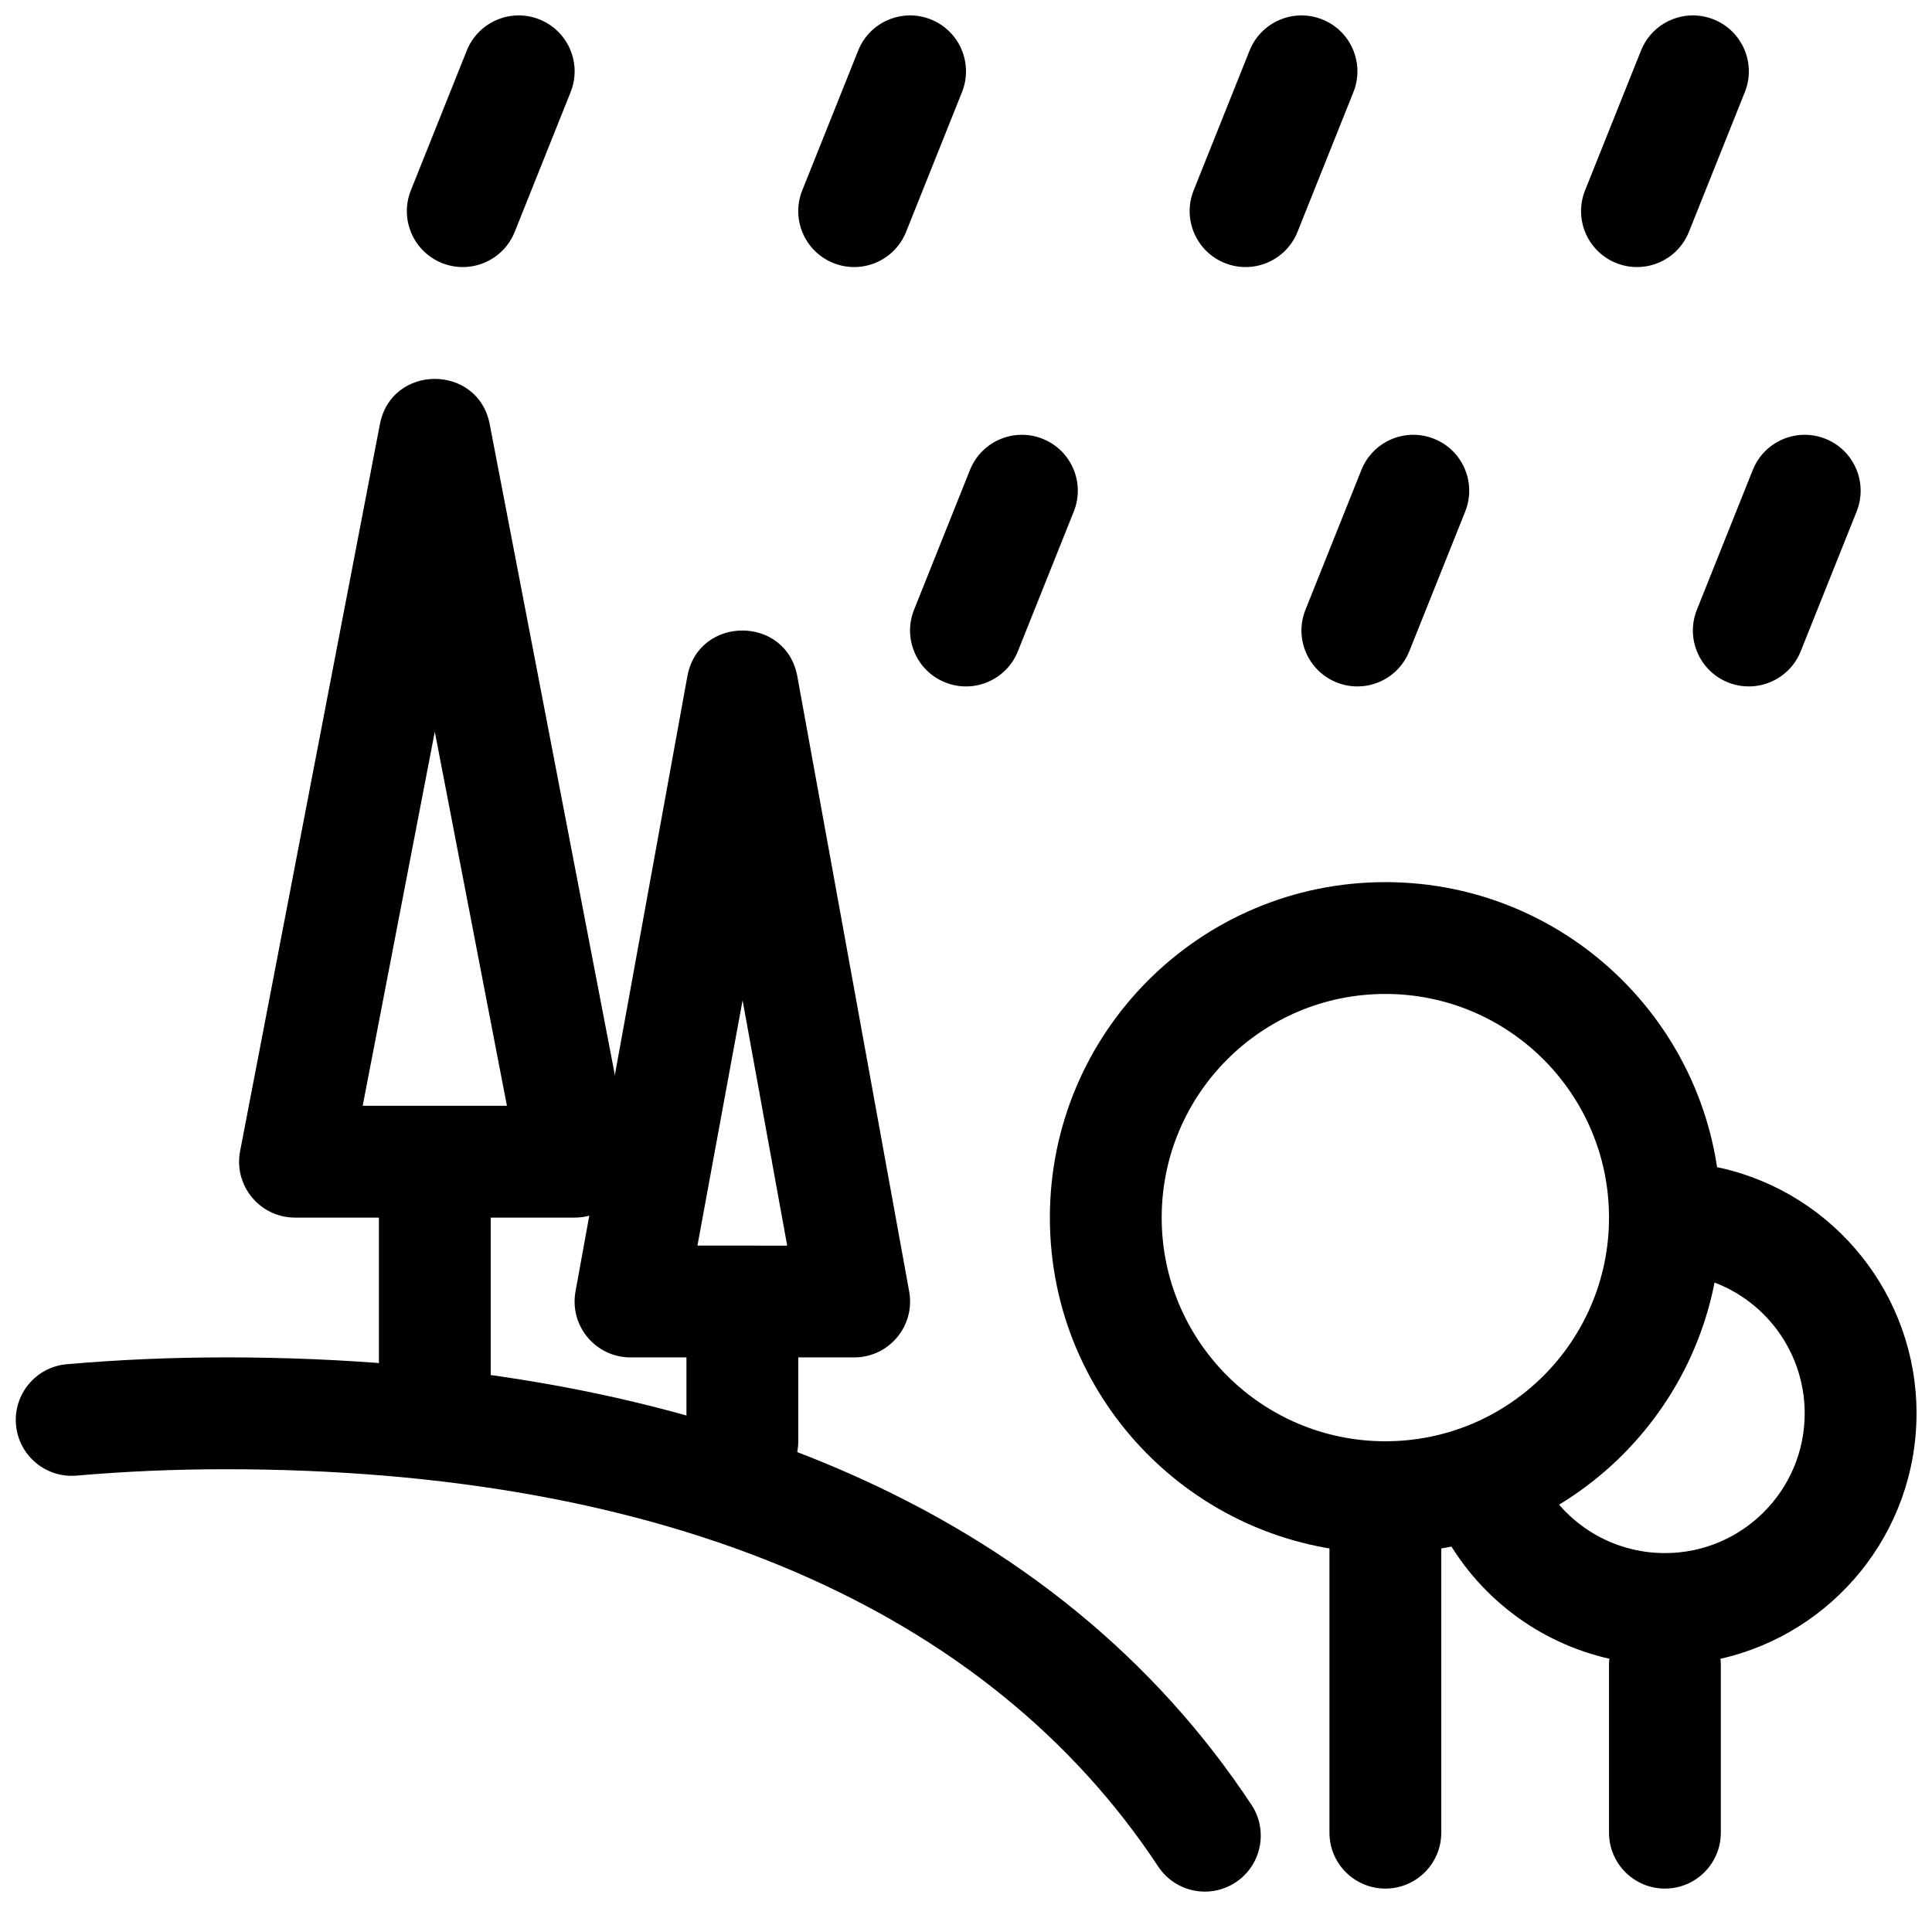
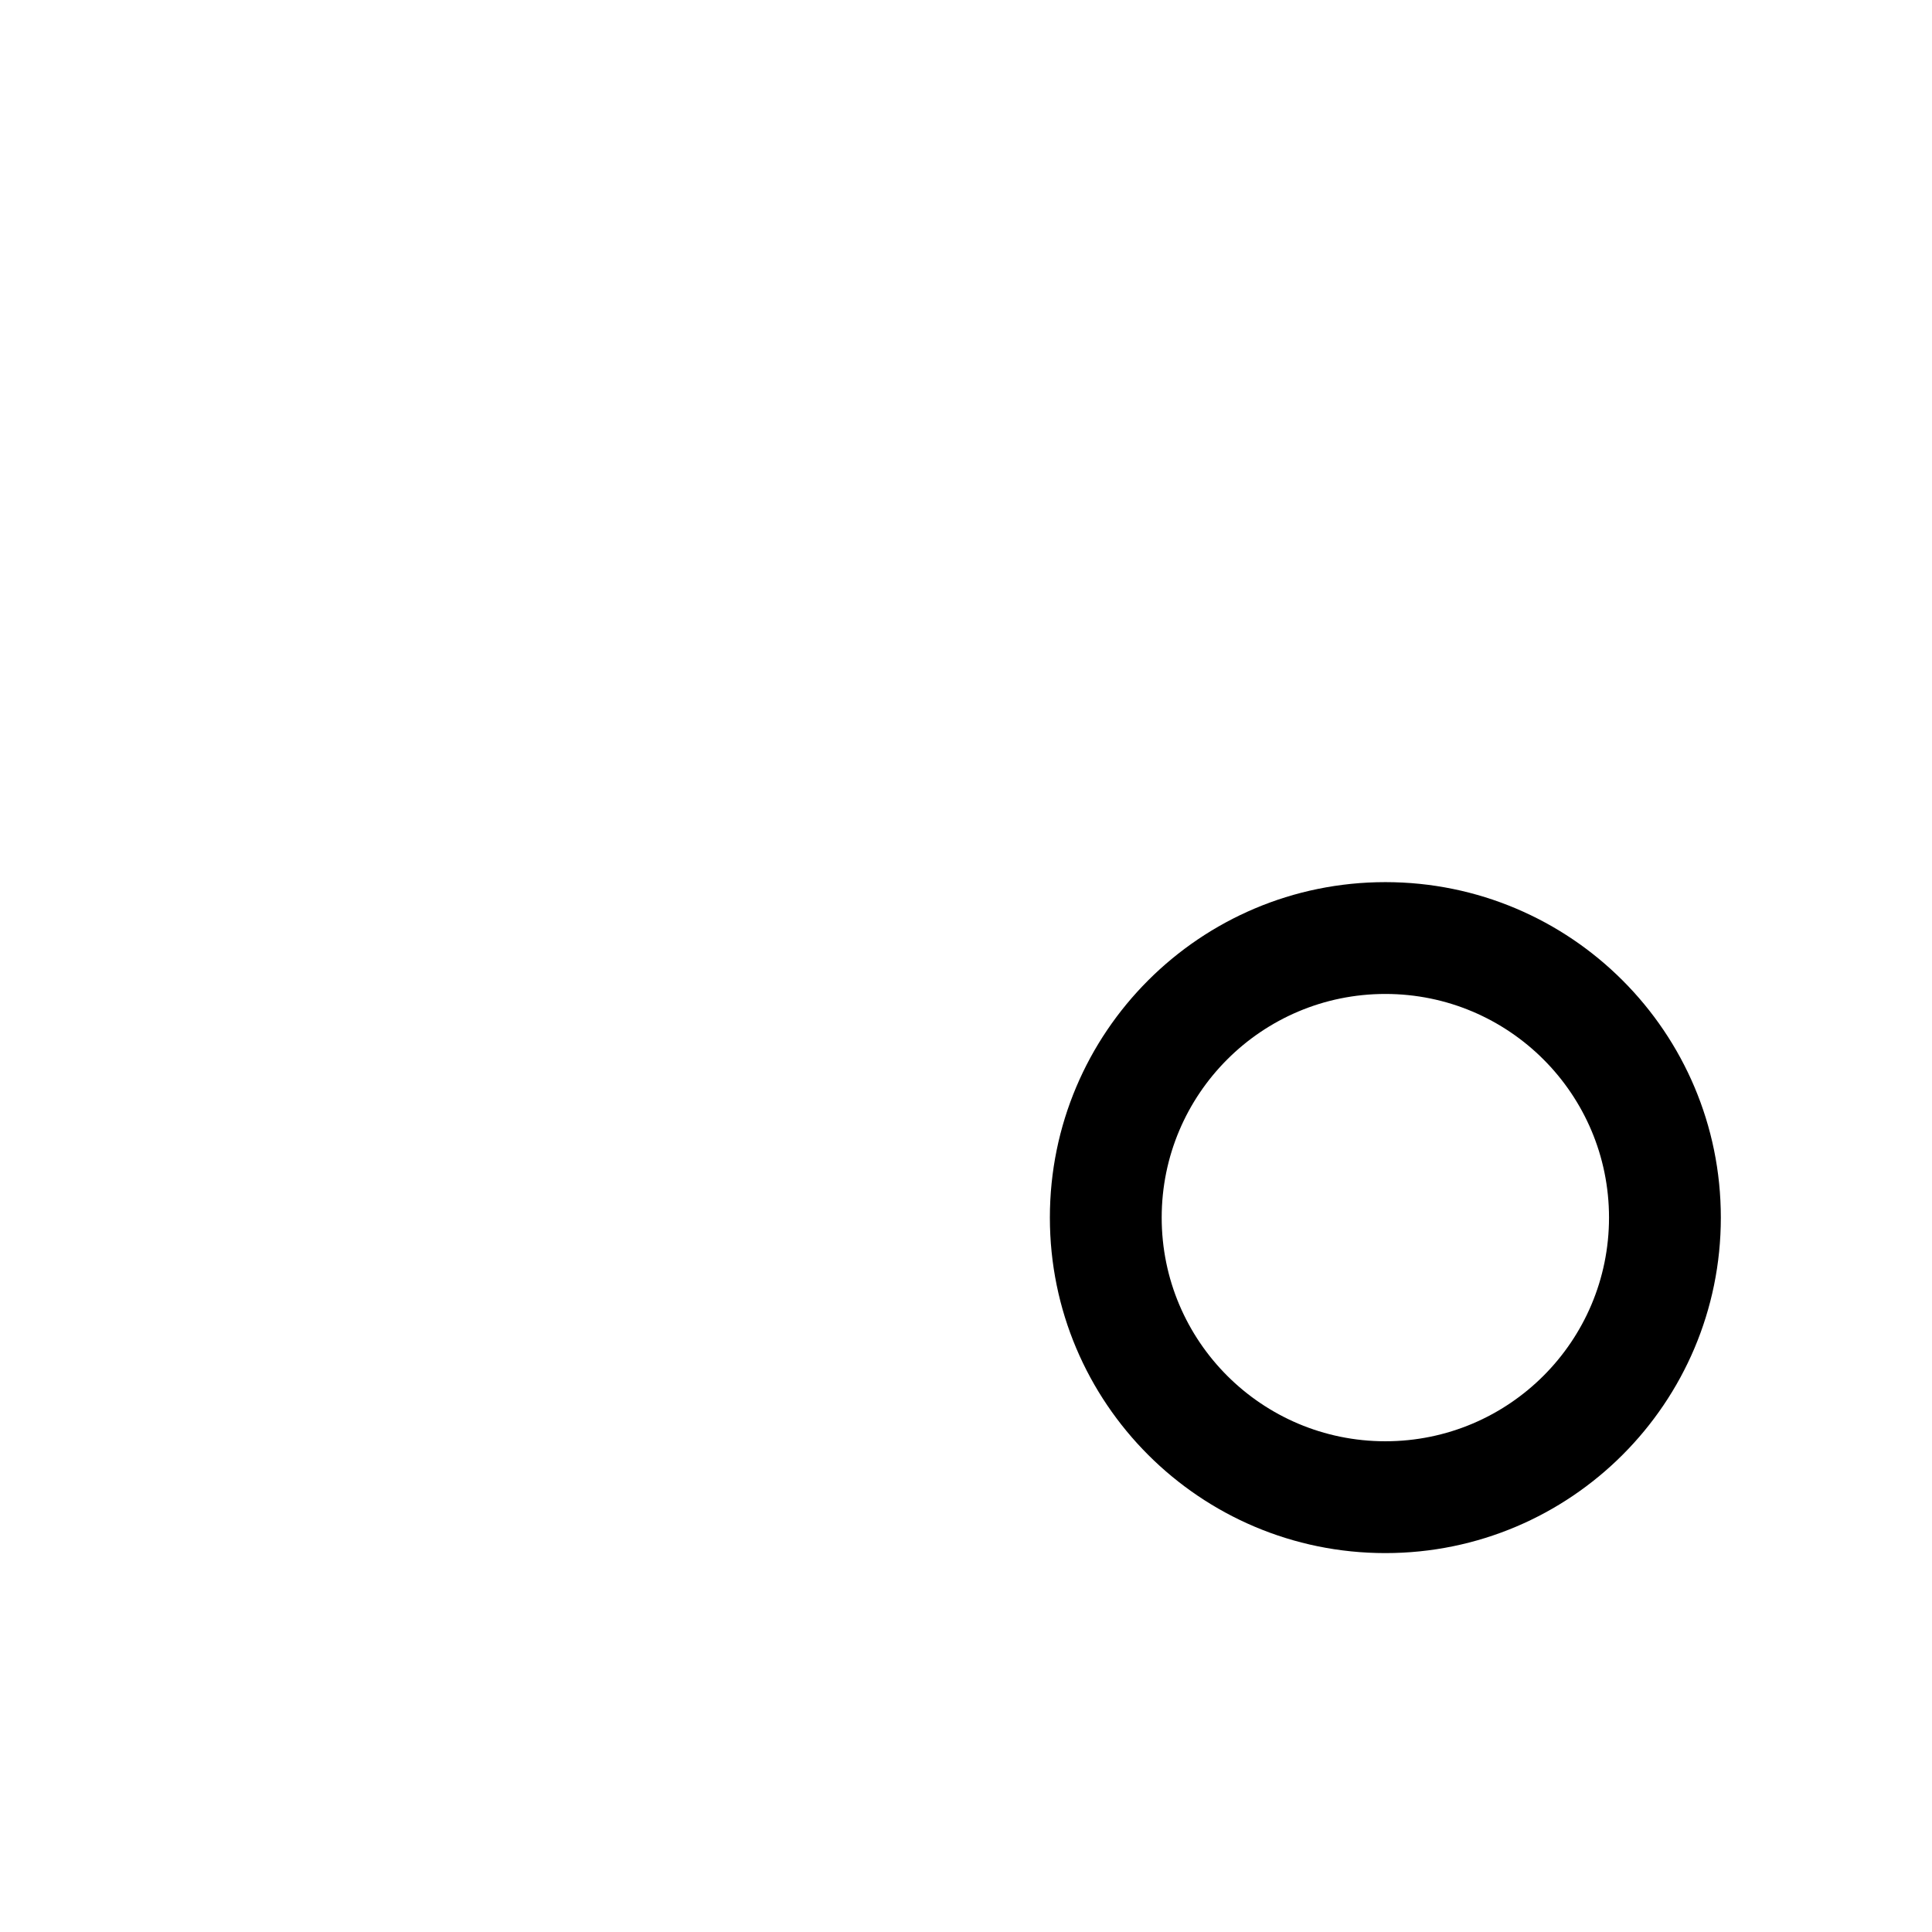
<svg xmlns="http://www.w3.org/2000/svg" width="800px" height="800px" version="1.1" viewBox="144 144 512 512">
  <defs>
    <clipPath id="c">
-       <path d="m244 148.09h394v392.91h-394z" />
-     </clipPath>
+       </clipPath>
    <clipPath id="b">
-       <path d="m296 311h355.9v334h-355.9z" />
+       <path d="m296 311h355.9h-355.9z" />
    </clipPath>
    <clipPath id="a">
      <path d="m148.09 503h377.91v143h-377.91z" />
    </clipPath>
  </defs>
  <g clip-path="url(#c)">
-     <path d="m428.57 279.55c3.039-7.602-0.656-16.223-8.254-19.262-7.598-3.039-16.223 0.656-19.262 8.254l-14.816 37.043c-3.043 7.602 0.656 16.223 8.254 19.262 7.598 3.039 16.223-0.656 19.262-8.254zm103.73 0c3.039-7.602-0.656-16.223-8.254-19.262-7.602-3.039-16.223 0.656-19.262 8.254l-14.82 37.043c-3.039 7.602 0.656 16.223 8.258 19.262 7.598 3.039 16.219-0.656 19.258-8.254zm103.73 0c3.039-7.602-0.66-16.223-8.258-19.262-7.598-3.039-16.223 0.656-19.262 8.254l-14.816 37.043c-3.039 7.602 0.656 16.223 8.254 19.262 7.598 3.039 16.223-0.656 19.262-8.254zm-340.81-111.14c3.039-7.598-0.656-16.223-8.258-19.262-7.598-3.039-16.219 0.656-19.262 8.258l-14.816 37.043c-3.039 7.598 0.656 16.223 8.254 19.262 7.598 3.039 16.223-0.656 19.262-8.254zm103.72 0c3.039-7.598-0.656-16.223-8.254-19.262-7.598-3.039-16.223 0.656-19.262 8.258l-14.816 37.043c-3.039 7.598 0.656 16.223 8.254 19.262 7.598 3.039 16.223-0.656 19.262-8.254zm103.73 0c3.039-7.598-0.656-16.223-8.254-19.262-7.598-3.039-16.223 0.656-19.262 8.258l-14.82 37.043c-3.039 7.598 0.66 16.223 8.258 19.262 7.598 3.039 16.223-0.656 19.262-8.254zm103.73 0c3.039-7.598-0.656-16.223-8.254-19.262-7.602-3.039-16.223 0.656-19.262 8.258l-14.82 37.043c-3.039 7.598 0.656 16.223 8.254 19.262 7.602 3.039 16.223-0.656 19.262-8.254zm-250.85 335.31c0-8.184-6.633-14.816-14.816-14.816-8.184 0-14.816 6.633-14.816 14.816v22.227c0 8.184 6.633 14.82 14.816 14.82 8.184 0 14.816-6.637 14.816-14.82zm-81.496-37.043c0-8.184-6.637-14.82-14.82-14.82-8.184 0-14.816 6.637-14.816 14.82v44.453c0 8.184 6.633 14.816 14.816 14.816 8.184 0 14.82-6.633 14.82-14.816z" fill-rule="evenodd" />
-   </g>
-   <path d="m240.12 437.04 19.105-99.133 19.113 99.133zm4.555-180.61-37.043 192.63c-1.758 9.141 5.246 17.617 14.551 17.617h74.09c9.305 0 16.309-8.477 14.551-17.617l-37.043-192.63c-3.082-16.027-26.023-16.027-29.105 0z" fill-rule="evenodd" />
+     </g>
  <g clip-path="url(#b)">
    <path d="m328.83 474.09 11.961-64.996 11.824 65.016zm-2.68-150.83-29.637 163c-1.652 9.098 5.336 17.469 14.578 17.469h59.273c9.246 0 16.23-8.371 14.578-17.469l-29.637-163c-2.949-16.223-26.207-16.223-29.156 0zm273.8 260.33c29.738-6.703 51.949-33.281 51.949-65.047 0-31.199-21.59-58.02-51.598-64.965-7.977-1.848-15.934 3.121-17.777 11.094-1.848 7.973 3.121 15.934 11.094 17.777 16.645 3.852 28.645 18.762 28.645 36.094 0 20.457-16.582 37.043-37.043 37.043-13.883 0-26.391-7.691-32.773-19.75-3.828-7.234-12.793-9.992-20.027-6.164s-9.992 12.793-6.164 20.027c9.156 17.301 25.363 29.621 44.238 33.883-0.062 0.539-0.09 1.086-0.09 1.641v44.453c0 8.184 6.633 14.82 14.816 14.82s14.816-6.637 14.816-14.82v-44.453c0-0.551-0.027-1.098-0.086-1.633z" fill-rule="evenodd" />
  </g>
  <path d="m600.04 466.68c0-49.102-39.805-88.906-88.906-88.906-49.102 0-88.906 39.805-88.906 88.906 0 49.102 39.805 88.906 88.906 88.906 49.102 0 88.906-39.805 88.906-88.906zm-148.18 0c0-32.734 26.539-59.273 59.273-59.273 32.734 0 59.273 26.539 59.273 59.273 0 32.734-26.539 59.27-59.273 59.27-32.734 0-59.273-26.535-59.273-59.27z" fill-rule="evenodd" />
  <g clip-path="url(#a)">
-     <path d="m525.95 548.18c0-8.188-6.633-14.82-14.816-14.82-8.184 0-14.816 6.633-14.816 14.82v81.496c0 8.184 6.633 14.82 14.816 14.82 8.184 0 14.816-6.637 14.816-14.82zm-322.29-44.457c-14.133 0-28.137 0.605-41.938 1.805-8.156 0.707-14.191 7.891-13.484 16.043 0.707 8.152 7.891 14.188 16.043 13.48 12.949-1.121 26.102-1.691 39.379-1.691 117.15 0 202.18 37.016 247.27 105.28 4.512 6.832 13.703 8.711 20.531 4.199 6.828-4.512 8.707-13.703 4.199-20.531-51.156-77.449-145.65-118.59-272-118.59z" fill-rule="evenodd" />
-   </g>
+     </g>
</svg>